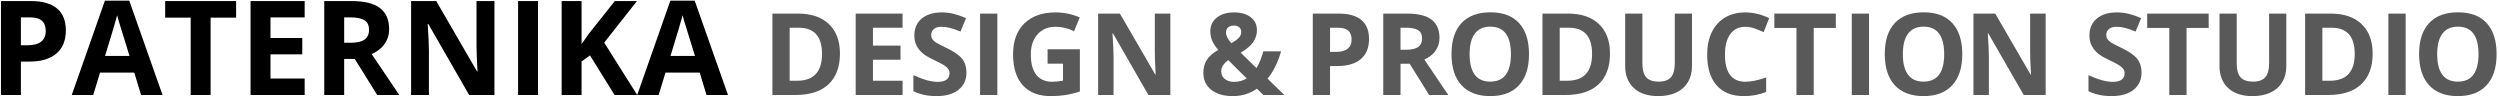
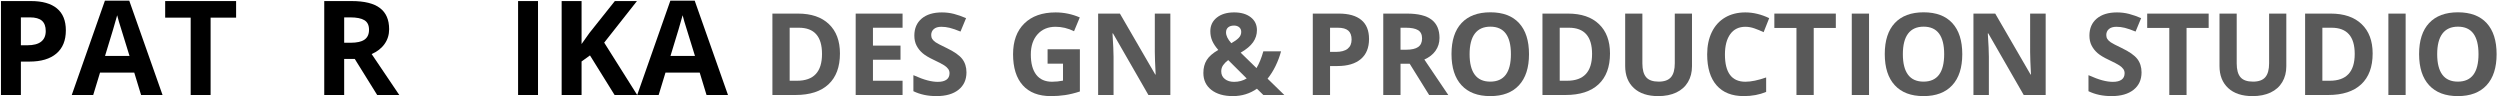
<svg xmlns="http://www.w3.org/2000/svg" version="1.1" id="Layer_1" x="0px" y="0px" width="285px" height="11px" viewBox="0 0 285 11" style="enable-background:new 0 0 285 11;" xml:space="preserve">
  <style type="text/css">
	.st0{fill:#595959;}
</style>
  <g>
    <path d="M7.507,3.461c0,1.152-0.36,2.034-1.08,2.644   C5.706,6.716,4.682,7.021,3.354,7.021H2.38v3.809H0.109V0.121h3.42   c1.299,0,2.286,0.279,2.962,0.839C7.168,1.519,7.507,2.353,7.507,3.461z    M2.38,5.16h0.747c0.698,0,1.221-0.138,1.567-0.414   c0.347-0.275,0.52-0.677,0.52-1.204c0-0.532-0.146-0.926-0.436-1.18   S4.033,1.981,3.413,1.981H2.38V5.16z" />
    <path d="M16.083,10.829l-0.776-2.549h-3.904l-0.776,2.549H8.181l3.779-10.752h2.776   l3.794,10.752H16.083z M14.765,6.376c-0.718-2.31-1.122-3.615-1.212-3.918   s-0.155-0.543-0.194-0.719c-0.161,0.626-0.623,2.171-1.384,4.637H14.765z" />
    <path d="M24.008,10.829H21.738V2.011h-2.908V0.121h8.086v1.89h-2.908V10.829z" />
-     <path d="M34.731,10.829h-6.167V0.121h6.167v1.86h-3.896v2.352h3.625v1.859h-3.625   v2.762h3.896V10.829z" />
    <path d="M39.235,6.72v4.109h-2.271V0.121h3.12c1.455,0,2.532,0.265,3.23,0.795   C44.013,1.445,44.362,2.25,44.362,3.329c0,0.63-0.173,1.19-0.52,1.681   c-0.347,0.491-0.837,0.876-1.472,1.153c1.611,2.408,2.661,3.963,3.149,4.666H43   l-2.556-4.109H39.235z M39.235,4.874h0.732c0.718,0,1.248-0.119,1.589-0.358   s0.513-0.615,0.513-1.128c0-0.508-0.175-0.869-0.524-1.084   S40.656,1.981,39.924,1.981h-0.688V4.874z" />
-     <path d="M56.367,10.829H53.481l-4.658-8.101h-0.066   c0.093,1.431,0.139,2.451,0.139,3.062v5.039h-2.029V0.121h2.864l4.651,8.021   h0.051c-0.073-1.393-0.11-2.376-0.11-2.952V0.121h2.043V10.829z" />
    <path d="M59.062,10.829V0.121h2.271v10.708H59.062z" />
    <path d="M72.641,10.829h-2.578l-2.805-4.512l-0.959,0.688v3.823H64.028V0.121h2.271   v4.899l0.894-1.26l2.9-3.64h2.52l-3.735,4.739L72.641,10.829z" />
    <path d="M80.544,10.829l-0.776-2.549h-3.904l-0.776,2.549h-2.446l3.779-10.752h2.776   l3.794,10.752H80.544z M79.226,6.376c-0.718-2.31-1.122-3.615-1.212-3.918   s-0.155-0.543-0.194-0.719c-0.161,0.626-0.623,2.171-1.384,4.637H79.226z" />
    <path class="st0" d="M95.754,6.101c0,1.527-0.435,2.697-1.304,3.51   c-0.87,0.812-2.125,1.219-3.768,1.219h-2.628V1.549h2.914   c1.515,0,2.691,0.399,3.529,1.2C95.335,3.548,95.754,4.665,95.754,6.101z    M93.71,6.151c0-1.994-0.88-2.99-2.641-2.99h-1.047v6.043h0.844   C92.763,9.204,93.71,8.187,93.71,6.151z" />
    <path class="st0" d="M102.893,10.829h-5.345V1.549h5.345v1.612H99.516v2.037h3.142v1.613   H99.516v2.393h3.377V10.829z" />
    <path class="st0" d="M110.177,8.252c0,0.838-0.301,1.498-0.905,1.98   c-0.603,0.482-1.442,0.724-2.517,0.724c-0.99,0-1.866-0.187-2.628-0.559v-1.828   c0.626,0.279,1.156,0.477,1.59,0.59c0.434,0.115,0.831,0.172,1.19,0.172   c0.432,0,0.763-0.082,0.993-0.248c0.231-0.164,0.346-0.41,0.346-0.736   c0-0.182-0.051-0.344-0.152-0.485s-0.25-0.278-0.448-0.409   c-0.196-0.131-0.598-0.341-1.203-0.629c-0.567-0.266-0.992-0.522-1.276-0.768   s-0.51-0.531-0.679-0.857c-0.169-0.325-0.254-0.706-0.254-1.143   c0-0.82,0.278-1.466,0.834-1.936c0.557-0.47,1.326-0.705,2.308-0.705   c0.482,0,0.942,0.058,1.381,0.172c0.438,0.114,0.896,0.275,1.374,0.482   l-0.635,1.529c-0.495-0.203-0.904-0.345-1.229-0.425   c-0.323-0.08-0.642-0.12-0.955-0.12c-0.373,0-0.658,0.086-0.857,0.26   s-0.298,0.4-0.298,0.68c0,0.173,0.04,0.324,0.121,0.453   s0.208,0.254,0.384,0.375c0.175,0.12,0.591,0.337,1.247,0.65   c0.868,0.415,1.462,0.83,1.784,1.247S110.177,7.646,110.177,8.252z" />
-     <path class="st0" d="M111.729,10.829V1.549h1.968v9.28H111.729z" />
    <path class="st0" d="M119.425,5.618h3.682v4.811c-0.597,0.195-1.159,0.332-1.685,0.41   c-0.527,0.078-1.065,0.117-1.616,0.117c-1.401,0-2.47-0.411-3.208-1.234   c-0.739-0.823-1.108-2.005-1.108-3.545c0-1.498,0.428-2.666,1.286-3.504   c0.856-0.838,2.045-1.258,3.564-1.258c0.952,0,1.871,0.191,2.755,0.572   l-0.654,1.574c-0.677-0.339-1.382-0.508-2.114-0.508   c-0.851,0-1.532,0.285-2.044,0.856s-0.768,1.339-0.768,2.304   c0,1.008,0.206,1.776,0.619,2.308c0.412,0.531,1.012,0.797,1.799,0.797   c0.411,0,0.827-0.042,1.25-0.127V7.255h-1.758V5.618z" />
    <path class="st0" d="M133.419,10.829h-2.501l-4.037-7.021h-0.057   c0.081,1.24,0.121,2.124,0.121,2.653v4.367h-1.758V1.549h2.482l4.031,6.95   h0.044c-0.063-1.205-0.095-2.059-0.095-2.558V1.549h1.771V10.829z" />
    <path class="st0" d="M146.414,10.829h-2.393l-0.73-0.717   c-0.808,0.562-1.722,0.844-2.742,0.844c-1.033,0-1.852-0.237-2.457-0.711   s-0.908-1.115-0.908-1.924c0-0.579,0.128-1.073,0.384-1.481   c0.256-0.408,0.695-0.79,1.317-1.146c-0.317-0.364-0.548-0.713-0.692-1.045   s-0.216-0.695-0.216-1.088c0-0.644,0.247-1.162,0.74-1.556   c0.493-0.394,1.152-0.591,1.977-0.591c0.787,0,1.417,0.184,1.888,0.55   c0.472,0.366,0.708,0.855,0.708,1.47c0,0.503-0.146,0.963-0.438,1.38   s-0.764,0.813-1.416,1.19l1.803,1.758c0.3-0.494,0.561-1.132,0.781-1.91   h2.019c-0.152,0.571-0.362,1.129-0.628,1.673s-0.569,1.024-0.908,1.444   L146.414,10.829z M139.222,8.138c0,0.364,0.136,0.654,0.41,0.869   c0.272,0.217,0.623,0.324,1.05,0.324c0.533,0,1.014-0.129,1.441-0.387   l-2.107-2.096c-0.246,0.187-0.439,0.381-0.581,0.584   C139.292,7.636,139.222,7.871,139.222,8.138z M141.5,3.638   c0-0.225-0.076-0.401-0.229-0.53s-0.349-0.194-0.59-0.194   c-0.284,0-0.507,0.068-0.669,0.203c-0.163,0.136-0.245,0.328-0.245,0.578   c0,0.372,0.201,0.783,0.603,1.231c0.364-0.203,0.643-0.403,0.838-0.6   C141.403,4.129,141.5,3.899,141.5,3.638z" />
    <path class="st0" d="M156.07,4.443c0,0.999-0.312,1.763-0.937,2.292   c-0.624,0.528-1.512,0.793-2.663,0.793h-0.844v3.301h-1.968V1.549h2.964   c1.125,0,1.981,0.242,2.568,0.727C155.777,2.76,156.07,3.482,156.07,4.443z    M151.626,5.916h0.647c0.605,0,1.058-0.119,1.358-0.358s0.451-0.588,0.451-1.045   c0-0.461-0.126-0.802-0.377-1.021c-0.252-0.22-0.646-0.33-1.184-0.33h-0.895   V5.916z" />
    <path class="st0" d="M159.66,7.269v3.561h-1.968V1.549h2.704   c1.261,0,2.194,0.229,2.799,0.688s0.908,1.156,0.908,2.092   c0,0.546-0.15,1.031-0.451,1.457c-0.3,0.425-0.726,0.758-1.276,1   c1.396,2.086,2.306,3.434,2.729,4.043h-2.184l-2.215-3.561H159.66z M159.66,5.669   h0.635c0.622,0,1.081-0.104,1.377-0.312s0.444-0.533,0.444-0.978   c0-0.44-0.151-0.753-0.454-0.939c-0.303-0.187-0.771-0.279-1.406-0.279h-0.597   V5.669z" />
    <path class="st0" d="M174.307,6.177c0,1.535-0.381,2.717-1.143,3.541   c-0.762,0.826-1.854,1.238-3.275,1.238s-2.514-0.412-3.275-1.238   c-0.762-0.824-1.143-2.01-1.143-3.555c0-1.544,0.382-2.724,1.146-3.538   c0.764-0.814,1.858-1.222,3.285-1.222s2.517,0.41,3.272,1.23   C173.93,3.455,174.307,4.636,174.307,6.177z M167.534,6.177   c0,1.036,0.197,1.817,0.59,2.342s0.982,0.787,1.765,0.787   c1.57,0,2.355-1.043,2.355-3.129c0-2.091-0.781-3.137-2.342-3.137   c-0.783,0-1.373,0.264-1.771,0.791C167.733,4.357,167.534,5.14,167.534,6.177z" />
    <path class="st0" d="M183.54,6.101c0,1.527-0.435,2.697-1.304,3.51   c-0.87,0.812-2.125,1.219-3.768,1.219h-2.628V1.549h2.914   c1.515,0,2.691,0.399,3.529,1.2C183.121,3.548,183.54,4.665,183.54,6.101z    M181.496,6.151c0-1.994-0.88-2.99-2.641-2.99h-1.047v6.043h0.844   C180.548,9.204,181.496,8.187,181.496,6.151z" />
    <path class="st0" d="M192.887,1.549v6.005c0,0.686-0.153,1.286-0.46,1.803   c-0.307,0.517-0.75,0.912-1.33,1.188c-0.58,0.274-1.265,0.412-2.057,0.412   c-1.193,0-2.12-0.306-2.78-0.917s-0.99-1.448-0.99-2.511V1.549h1.961v5.681   c0,0.716,0.144,1.24,0.432,1.574c0.288,0.335,0.764,0.502,1.428,0.502   c0.643,0,1.11-0.168,1.399-0.505c0.29-0.336,0.435-0.864,0.435-1.583V1.549   H192.887z" />
    <path class="st0" d="M198.972,3.054c-0.741,0-1.314,0.277-1.72,0.834   s-0.609,1.332-0.609,2.326c0,2.07,0.776,3.104,2.33,3.104   c0.652,0,1.441-0.163,2.368-0.489v1.65c-0.762,0.318-1.612,0.477-2.552,0.477   c-1.35,0-2.382-0.409-3.098-1.229c-0.715-0.818-1.073-1.994-1.073-3.525   c0-0.965,0.176-1.811,0.527-2.536S196,2.384,196.658,1.996   c0.658-0.387,1.43-0.581,2.314-0.581c0.901,0,1.807,0.219,2.717,0.654   l-0.635,1.6c-0.347-0.165-0.696-0.309-1.047-0.432S199.31,3.054,198.972,3.054z   " />
    <path class="st0" d="M206.764,10.829h-1.968V3.187h-2.52V1.549h7.008v1.638h-2.52   V10.829z" />
    <path class="st0" d="M211.102,10.829V1.549h1.968v9.28H211.102z" />
    <path class="st0" d="M223.699,6.177c0,1.535-0.381,2.717-1.143,3.541   c-0.762,0.826-1.854,1.238-3.275,1.238s-2.514-0.412-3.275-1.238   c-0.762-0.824-1.143-2.01-1.143-3.555c0-1.544,0.382-2.724,1.146-3.538   c0.764-0.814,1.858-1.222,3.285-1.222s2.517,0.41,3.272,1.23   C223.321,3.455,223.699,4.636,223.699,6.177z M216.926,6.177   c0,1.036,0.197,1.817,0.59,2.342s0.982,0.787,1.765,0.787   c1.57,0,2.355-1.043,2.355-3.129c0-2.091-0.781-3.137-2.342-3.137   c-0.783,0-1.373,0.264-1.771,0.791C217.125,4.357,216.926,5.14,216.926,6.177z" />
    <path class="st0" d="M233.205,10.829h-2.501l-4.037-7.021h-0.057   c0.081,1.24,0.121,2.124,0.121,2.653v4.367h-1.758V1.549h2.482l4.031,6.95   h0.044c-0.063-1.205-0.095-2.059-0.095-2.558V1.549h1.771V10.829z" />
    <path class="st0" d="M244.136,8.252c0,0.838-0.301,1.498-0.905,1.98   c-0.603,0.482-1.442,0.724-2.517,0.724c-0.99,0-1.866-0.187-2.628-0.559v-1.828   c0.626,0.279,1.156,0.477,1.59,0.59c0.434,0.115,0.831,0.172,1.19,0.172   c0.432,0,0.763-0.082,0.993-0.248c0.231-0.164,0.346-0.41,0.346-0.736   c0-0.182-0.051-0.344-0.152-0.485s-0.25-0.278-0.448-0.409   c-0.196-0.131-0.598-0.341-1.203-0.629c-0.567-0.266-0.992-0.522-1.276-0.768   s-0.51-0.531-0.679-0.857c-0.169-0.325-0.254-0.706-0.254-1.143   c0-0.82,0.278-1.466,0.834-1.936c0.557-0.47,1.326-0.705,2.308-0.705   c0.482,0,0.942,0.058,1.381,0.172c0.438,0.114,0.896,0.275,1.374,0.482   l-0.635,1.529c-0.495-0.203-0.904-0.345-1.229-0.425   c-0.323-0.08-0.642-0.12-0.955-0.12c-0.373,0-0.658,0.086-0.857,0.26   s-0.298,0.4-0.298,0.68c0,0.173,0.04,0.324,0.121,0.453   s0.208,0.254,0.384,0.375c0.175,0.12,0.591,0.337,1.247,0.65   c0.868,0.415,1.462,0.83,1.784,1.247S244.136,7.646,244.136,8.252z" />
    <path class="st0" d="M249.268,10.829h-1.968V3.187h-2.52V1.549h7.008v1.638h-2.52   V10.829z" />
    <path class="st0" d="M260.64,1.549v6.005c0,0.686-0.153,1.286-0.46,1.803   c-0.307,0.517-0.75,0.912-1.33,1.188c-0.58,0.274-1.265,0.412-2.057,0.412   c-1.193,0-2.12-0.306-2.78-0.917s-0.99-1.448-0.99-2.511V1.549h1.961v5.681   c0,0.716,0.144,1.24,0.432,1.574c0.288,0.335,0.764,0.502,1.428,0.502   c0.643,0,1.11-0.168,1.399-0.505c0.29-0.336,0.435-0.864,0.435-1.583V1.549   H260.64z" />
    <path class="st0" d="M270.482,6.101c0,1.527-0.435,2.697-1.304,3.51   c-0.87,0.812-2.125,1.219-3.768,1.219h-2.628V1.549h2.914   c1.515,0,2.691,0.399,3.529,1.2C270.063,3.548,270.482,4.665,270.482,6.101z    M268.438,6.151c0-1.994-0.88-2.99-2.641-2.99h-1.047v6.043h0.844   C267.491,9.204,268.438,8.187,268.438,6.151z" />
    <path class="st0" d="M272.275,10.829V1.549h1.968v9.28H272.275z" />
    <path class="st0" d="M284.613,6.177c0,1.535-0.381,2.717-1.143,3.541   c-0.762,0.826-1.854,1.238-3.275,1.238s-2.514-0.412-3.275-1.238   c-0.762-0.824-1.143-2.01-1.143-3.555c0-1.544,0.382-2.724,1.146-3.538   c0.764-0.814,1.858-1.222,3.285-1.222s2.517,0.41,3.272,1.23   C284.235,3.455,284.613,4.636,284.613,6.177z M277.84,6.177   c0,1.036,0.197,1.817,0.59,2.342s0.982,0.787,1.765,0.787   c1.57,0,2.355-1.043,2.355-3.129c0-2.091-0.781-3.137-2.342-3.137   c-0.783,0-1.373,0.264-1.771,0.791C278.039,4.357,277.84,5.14,277.84,6.177z" />
  </g>
  <g>
</g>
  <g>
</g>
  <g>
</g>
  <g>
</g>
  <g>
</g>
  <g>
</g>
  <g>
</g>
  <g>
</g>
  <g>
</g>
  <g>
</g>
  <g>
</g>
  <g>
</g>
  <g>
</g>
  <g>
</g>
  <g>
</g>
</svg>